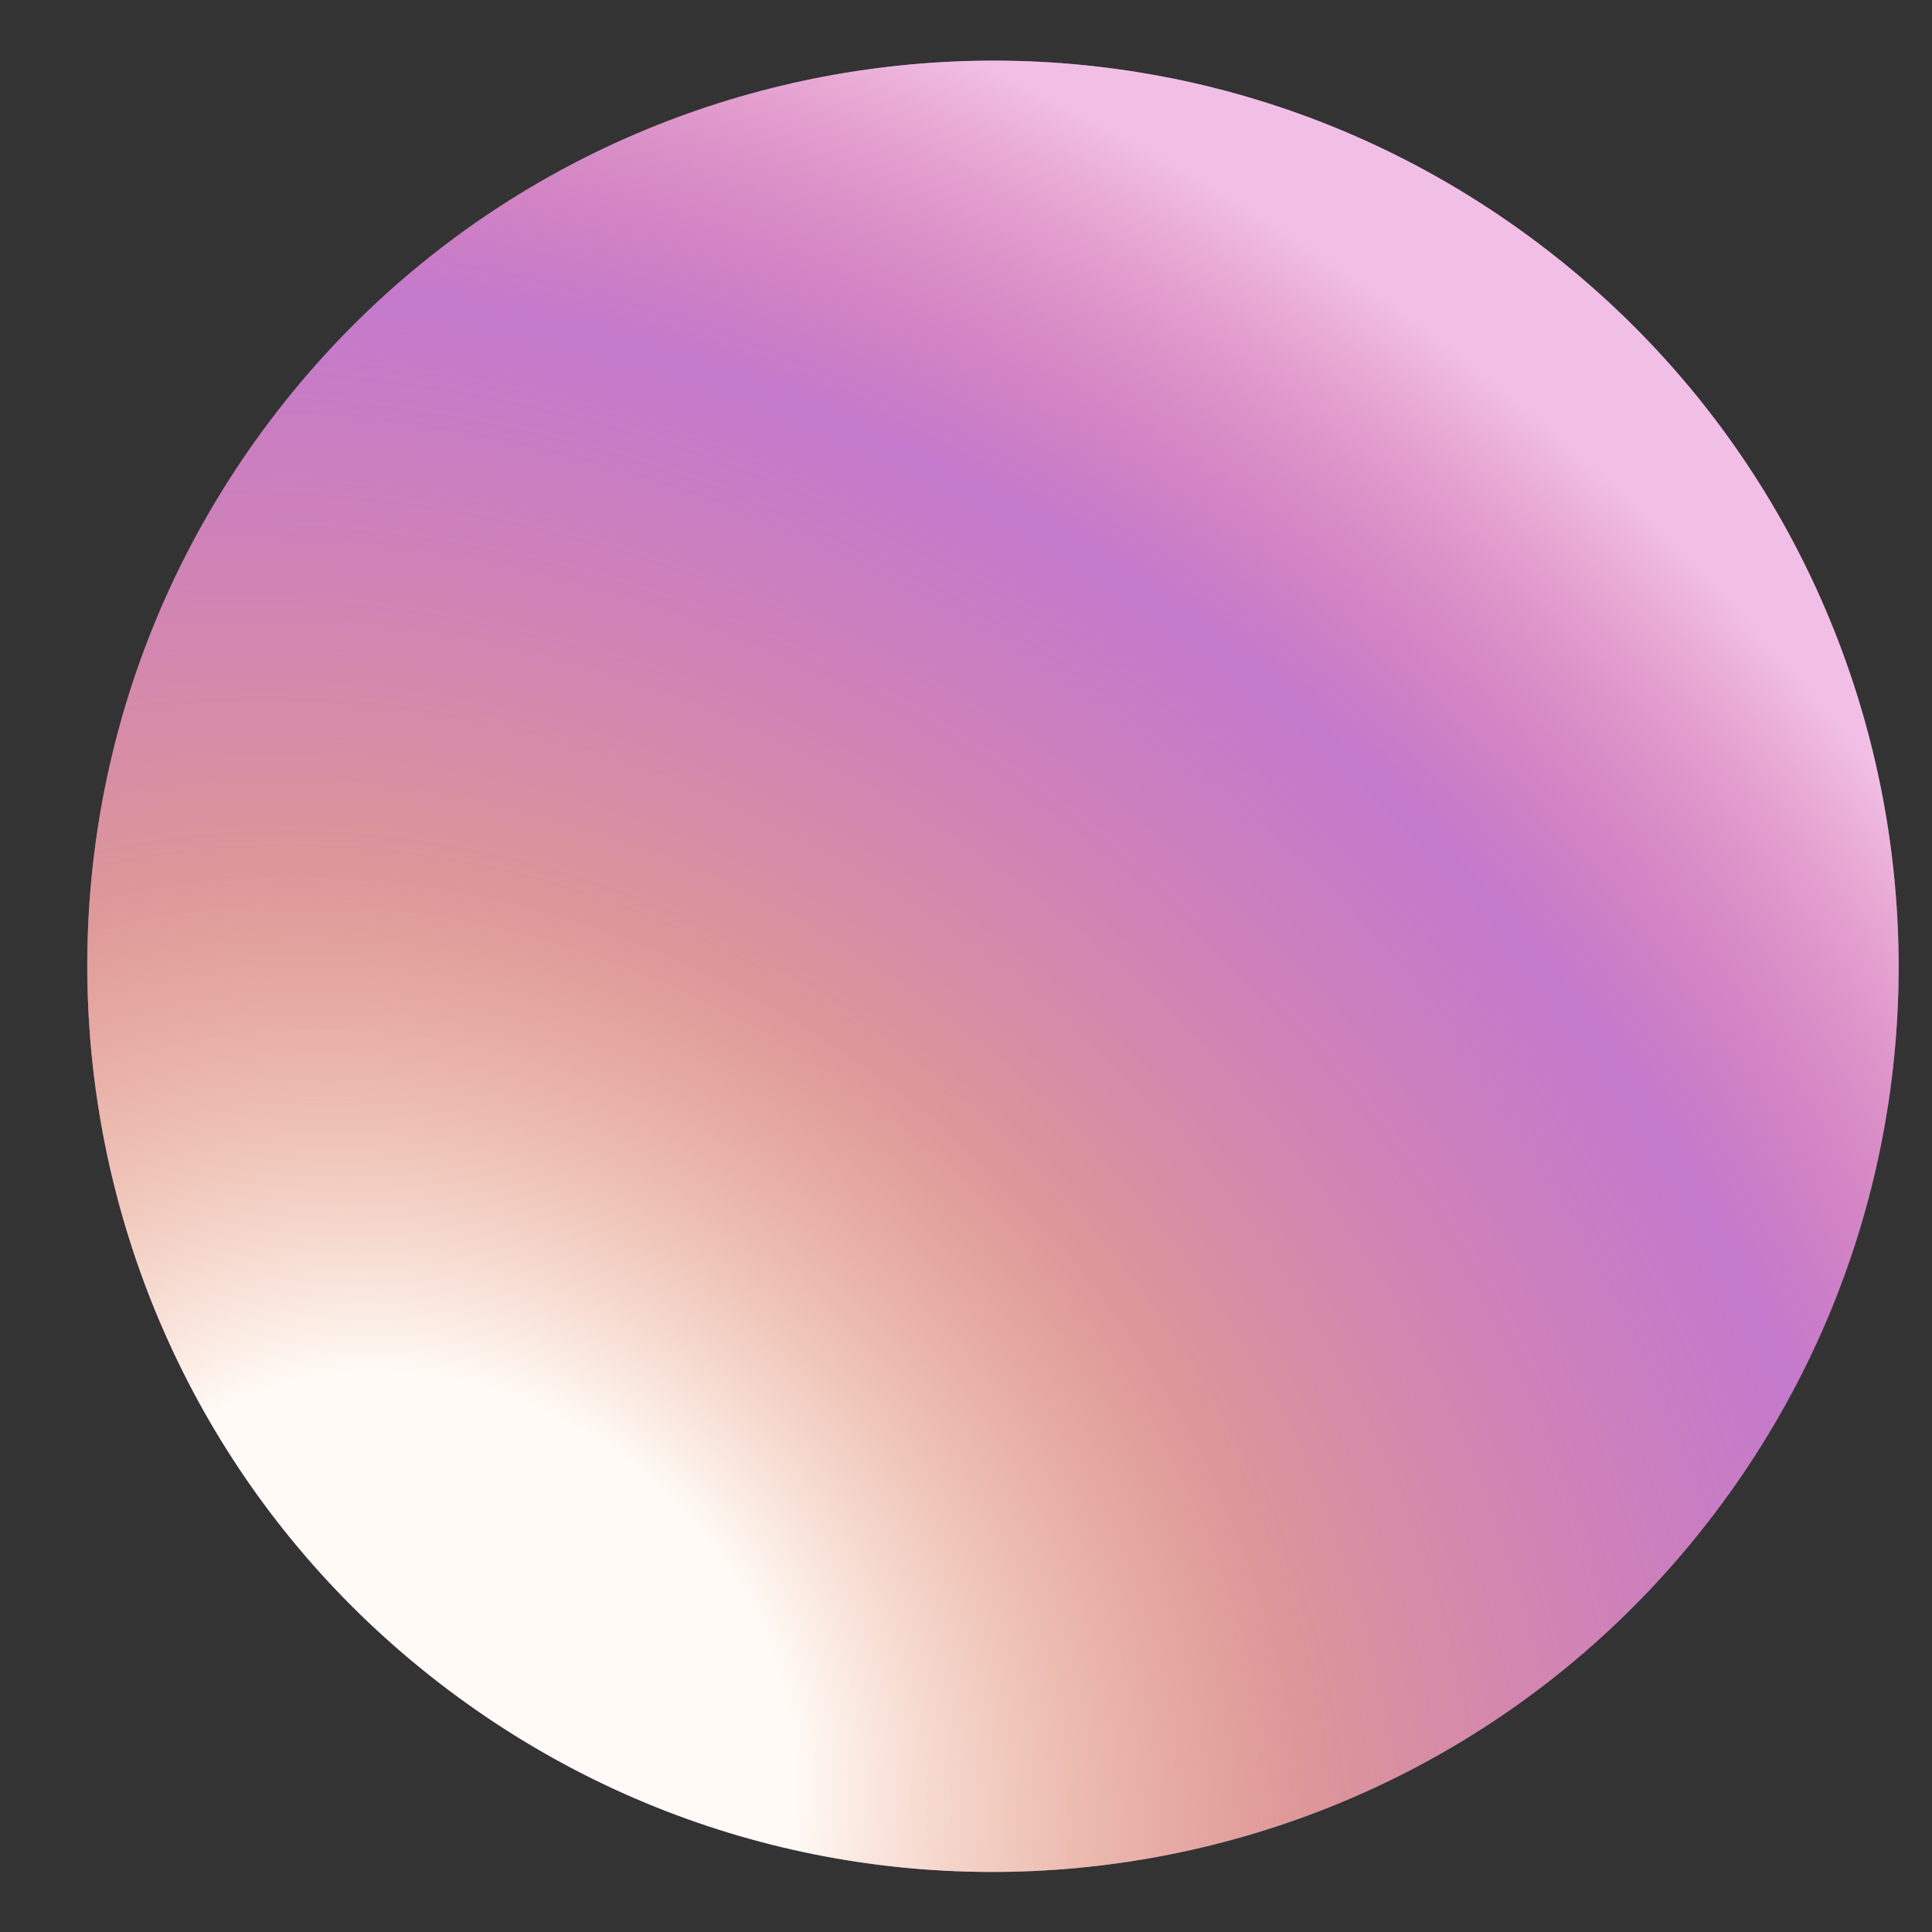
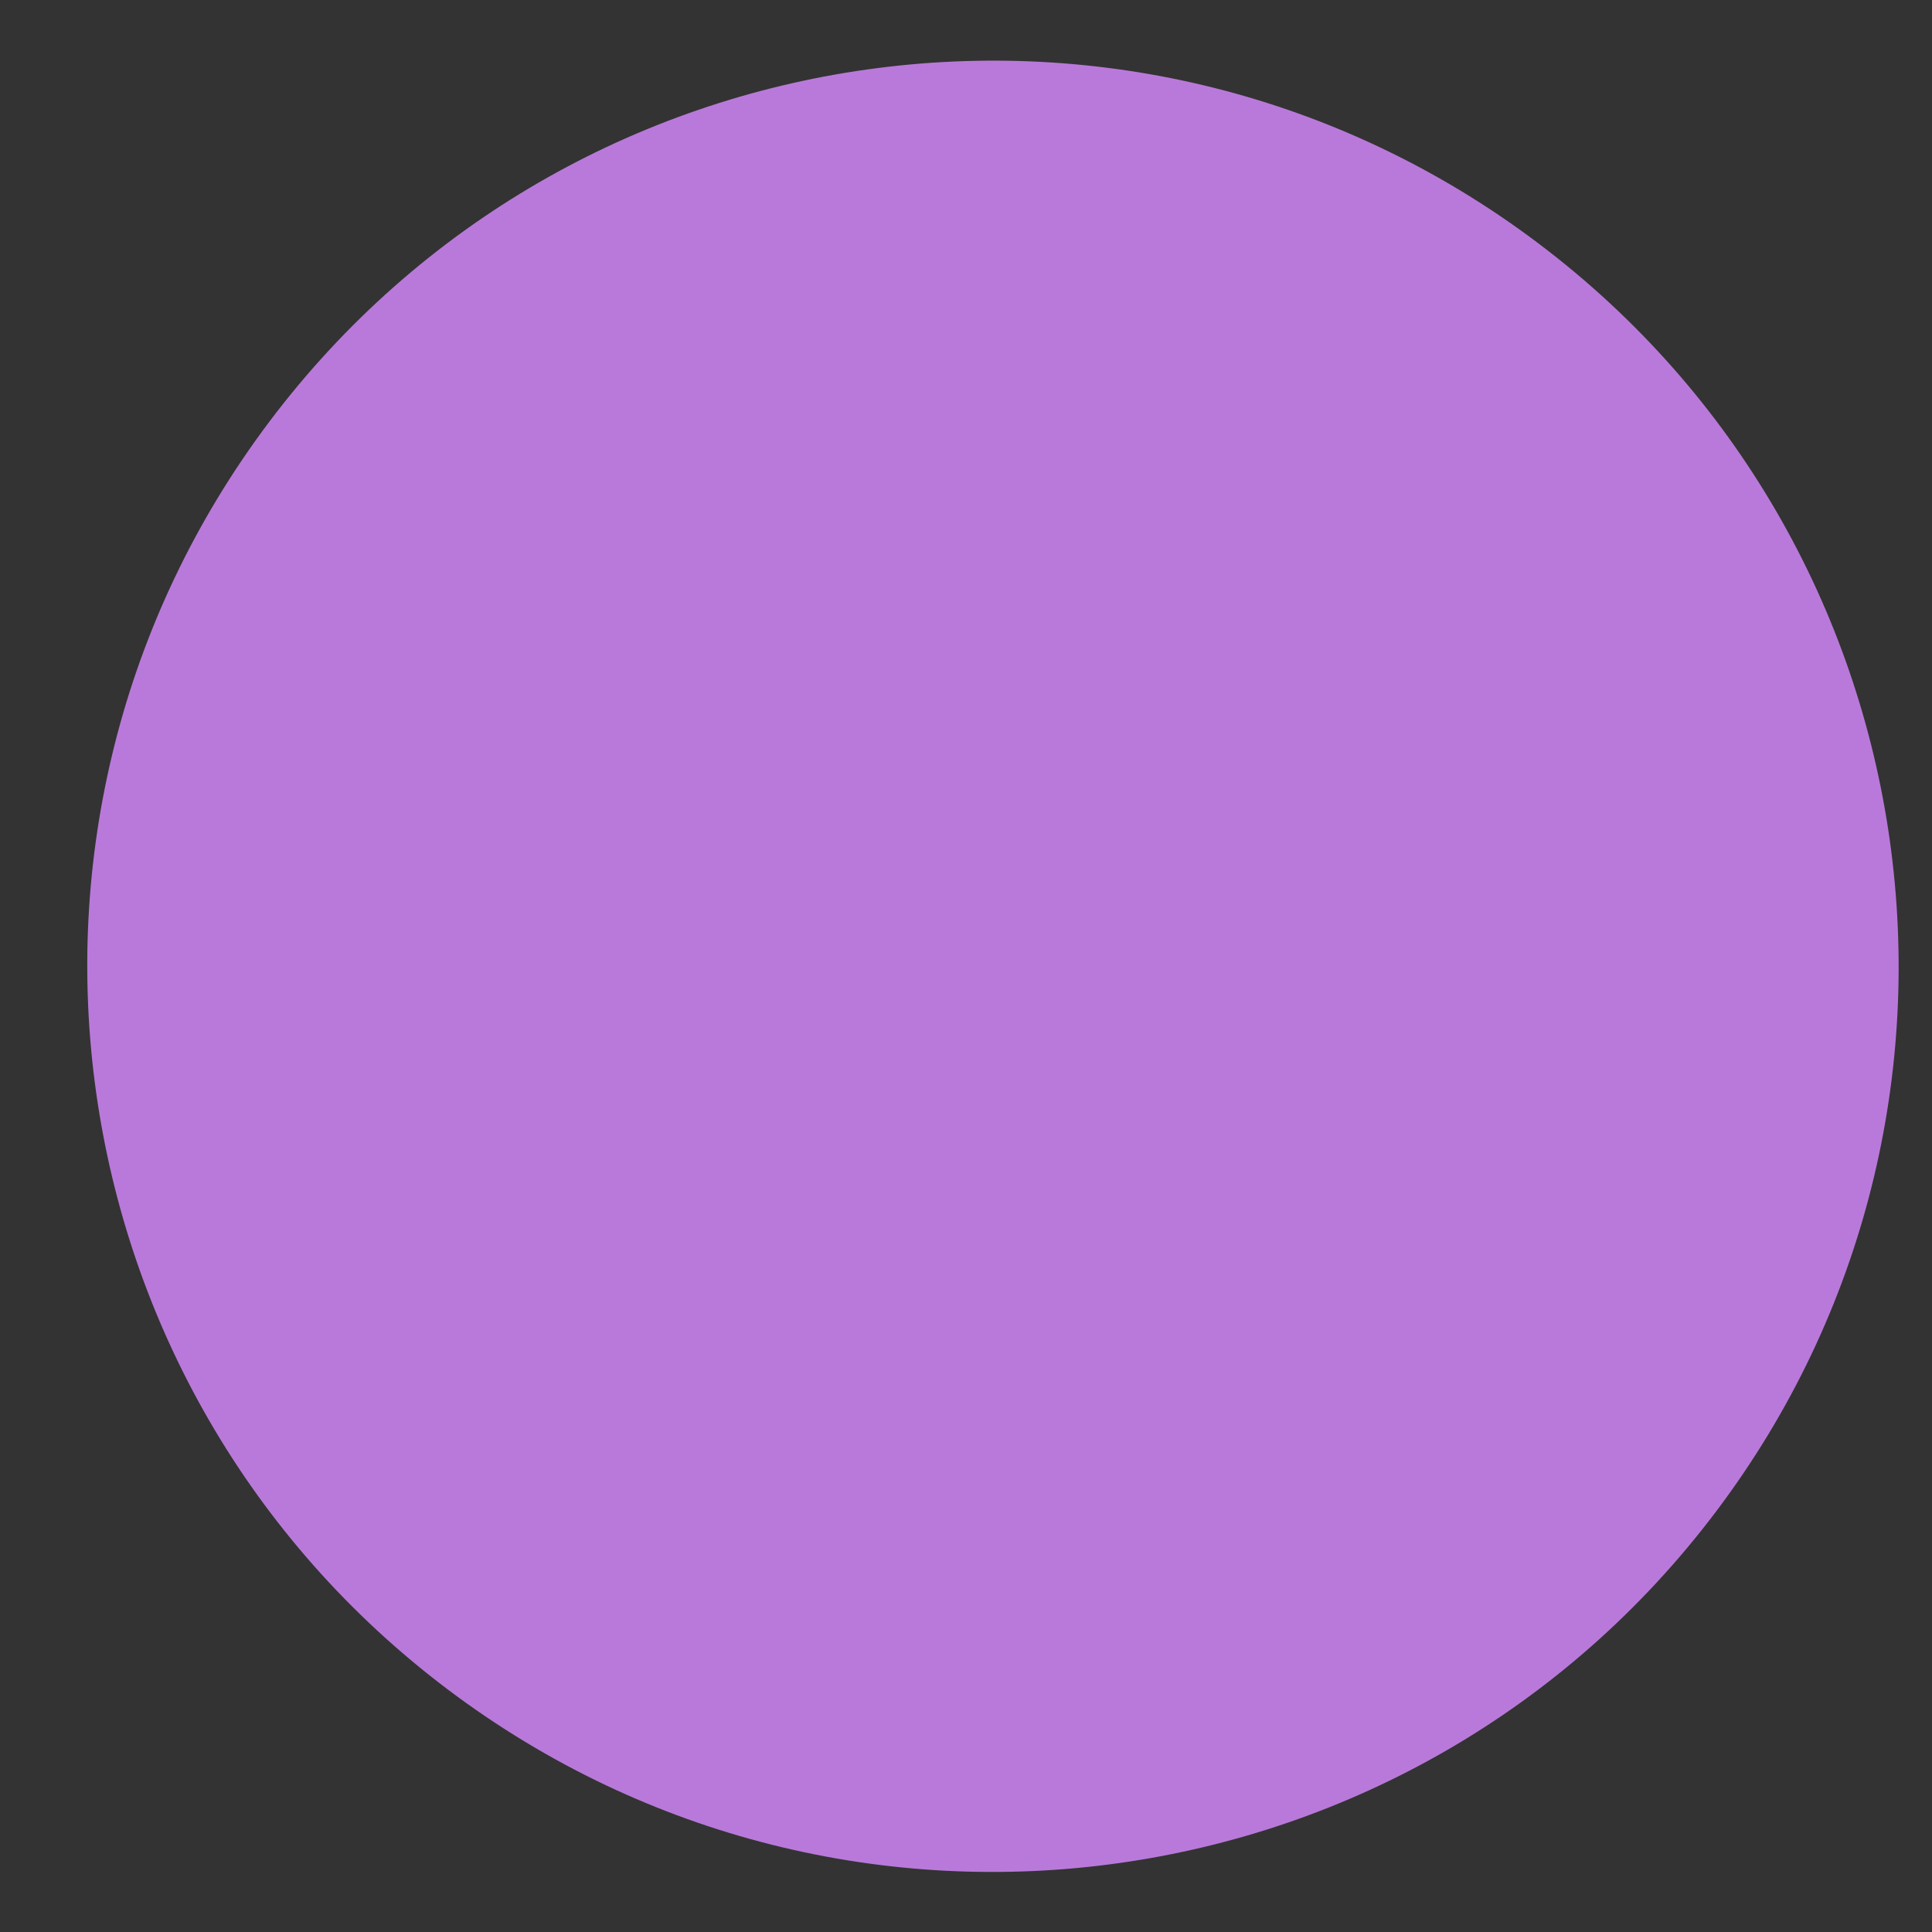
<svg xmlns="http://www.w3.org/2000/svg" width="16" height="16" viewBox="0 0 16 16" fill="none">
  <rect x="0" y="0" width="16" height="16" fill="#333333" stroke="none" />
  <path d="M3.709 13.992C0.401 11.499 -0.259 6.797 2.233 3.489C4.726 0.181 9.429 -0.48 12.737 2.013C16.045 4.505 16.706 9.208 14.213 12.516C11.72 15.824 7.018 16.485 3.709 13.992Z" fill="#B979DA" />
-   <path d="M3.709 13.992C0.401 11.499 -0.259 6.797 2.233 3.489C4.726 0.181 9.429 -0.48 12.737 2.013C16.045 4.505 16.706 9.208 14.213 12.516C11.72 15.824 7.018 16.485 3.709 13.992Z" fill="url(#paint0_radial_5357_3617)" style="mix-blend-mode:overlay" />
  <defs>
    <radialGradient id="paint0_radial_5357_3617" cx="0" cy="0" r="1" gradientUnits="userSpaceOnUse" gradientTransform="translate(3.558 14.197) rotate(-53) scale(15 18.005)">
      <stop offset="0.18" stop-color="#FFFAF5" />
      <stop offset="0.441" stop-color="#FFB258" stop-opacity="0.5" />
      <stop offset="0.732" stop-color="#FF7F7C" stop-opacity="0.15" />
      <stop offset="0.941" stop-color="#FFD1E8" stop-opacity="0.8" />
    </radialGradient>
  </defs>
</svg>